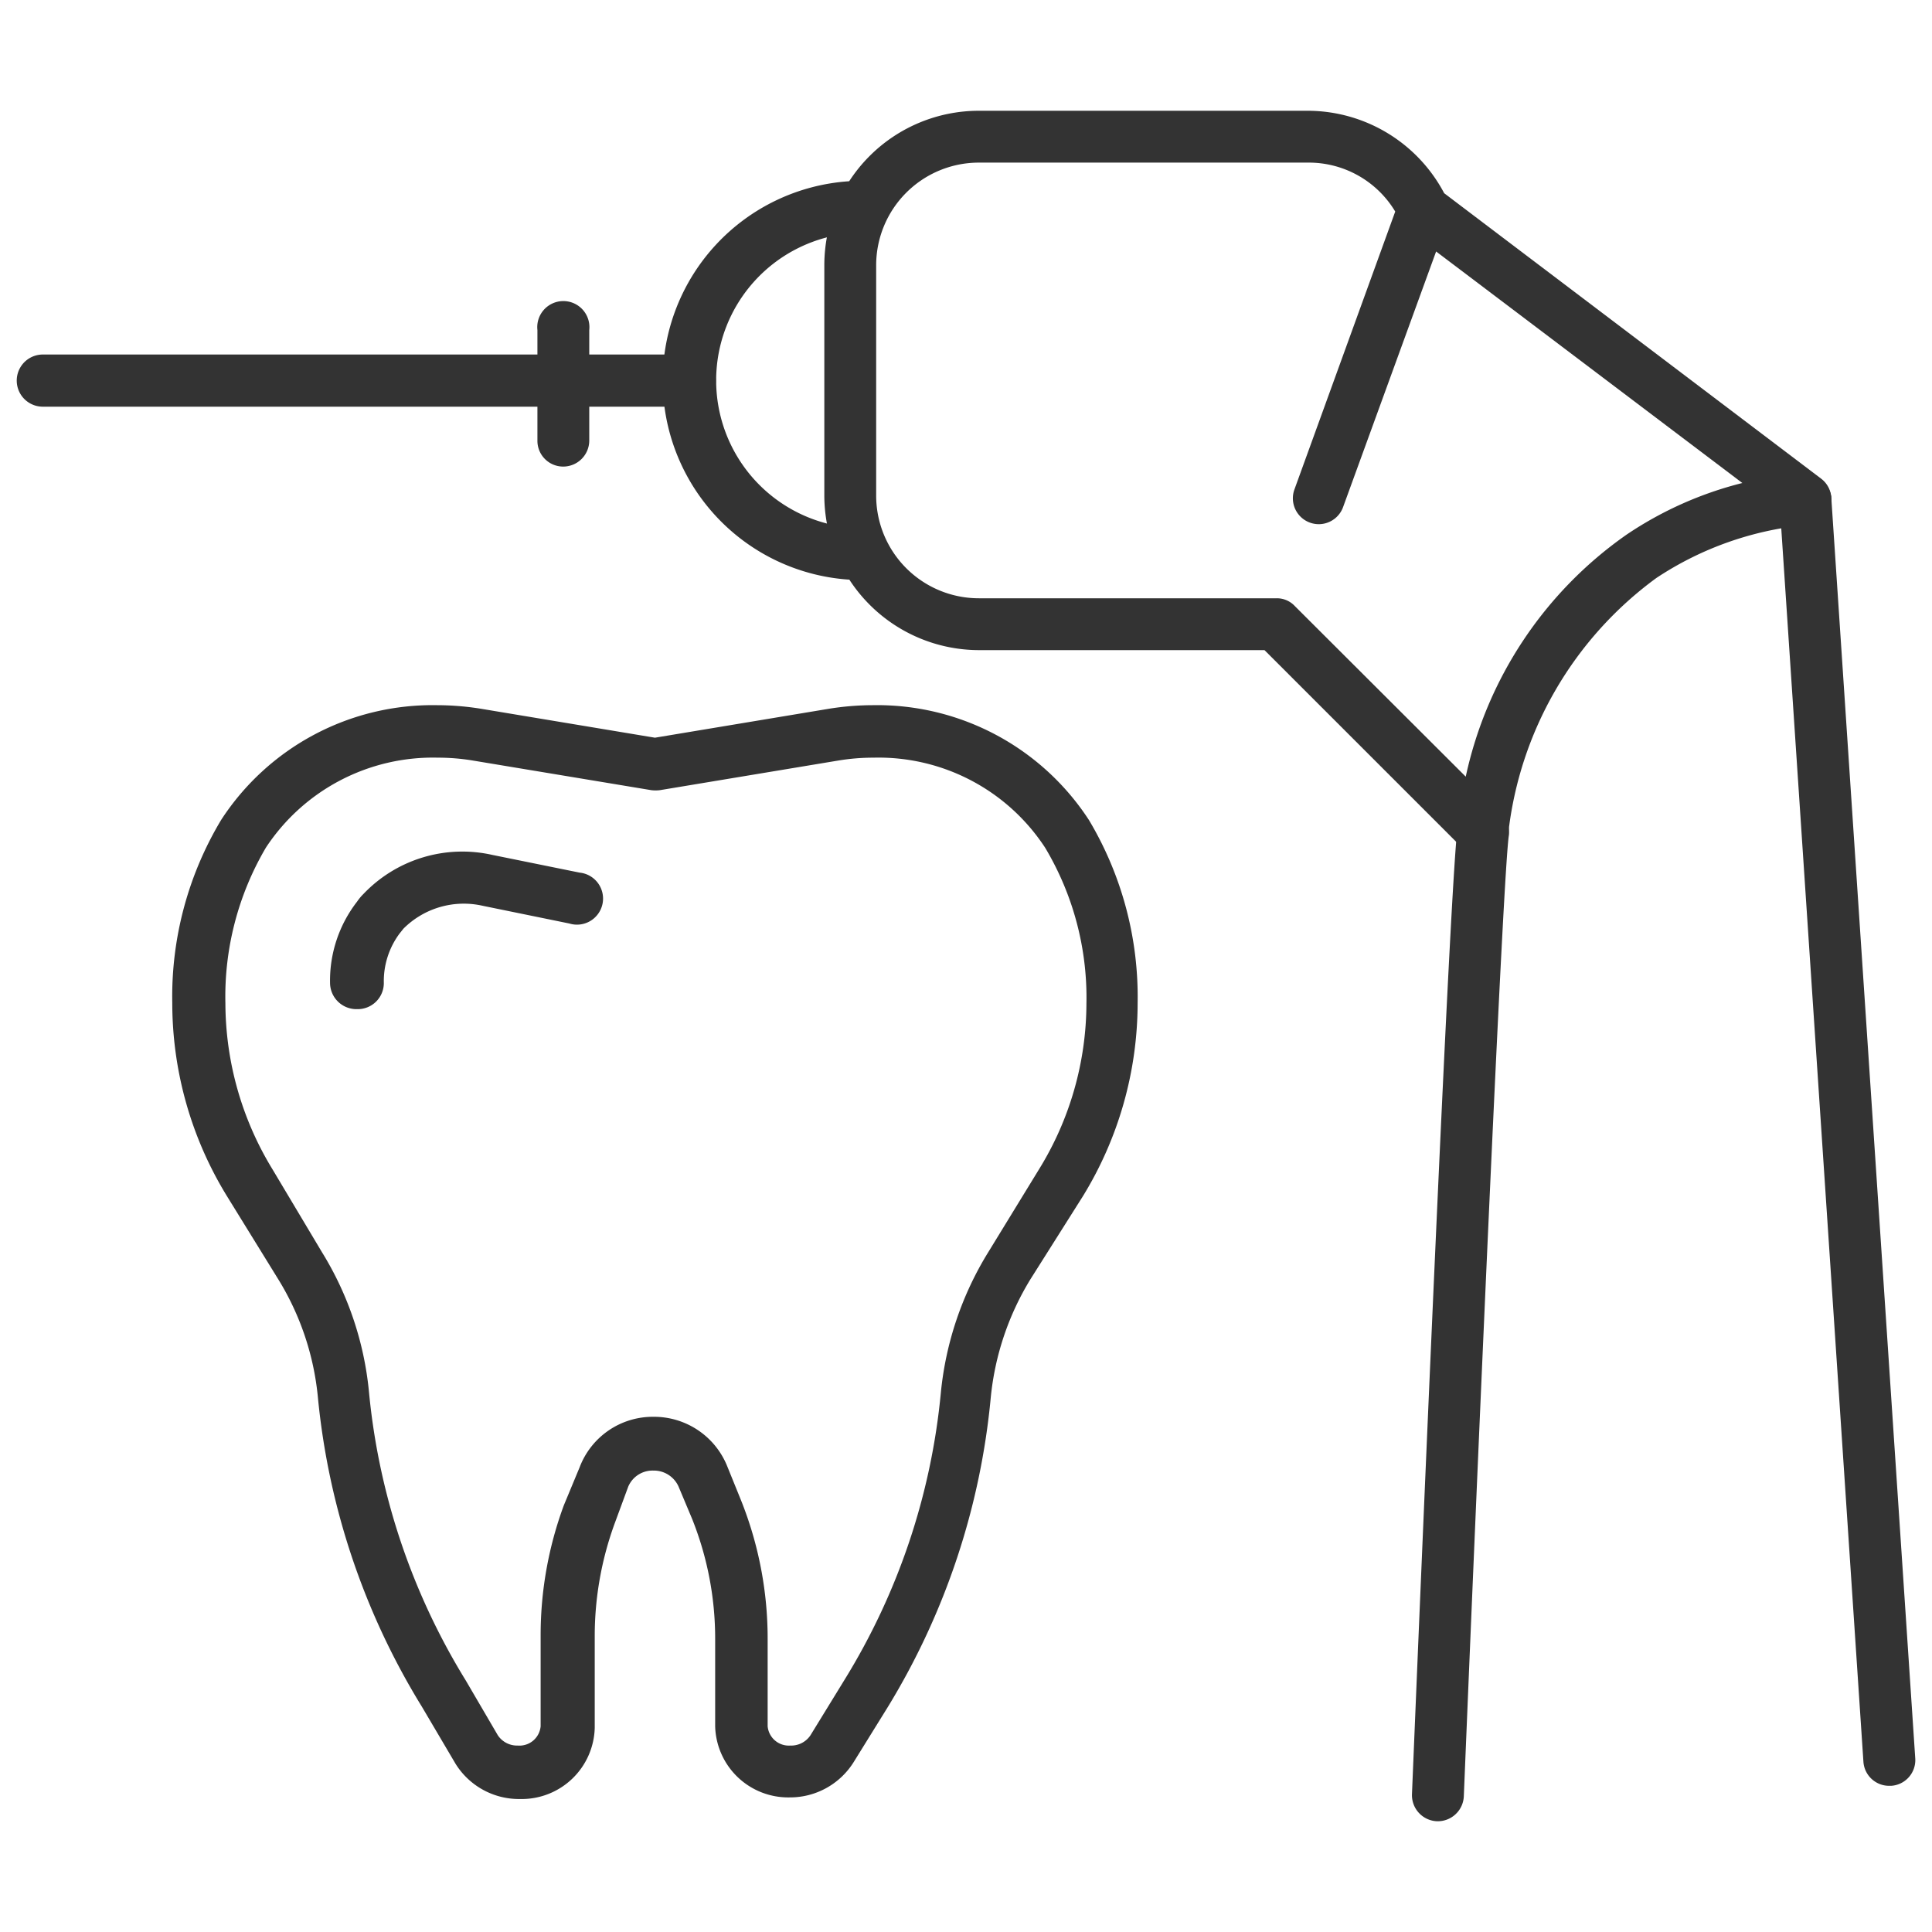
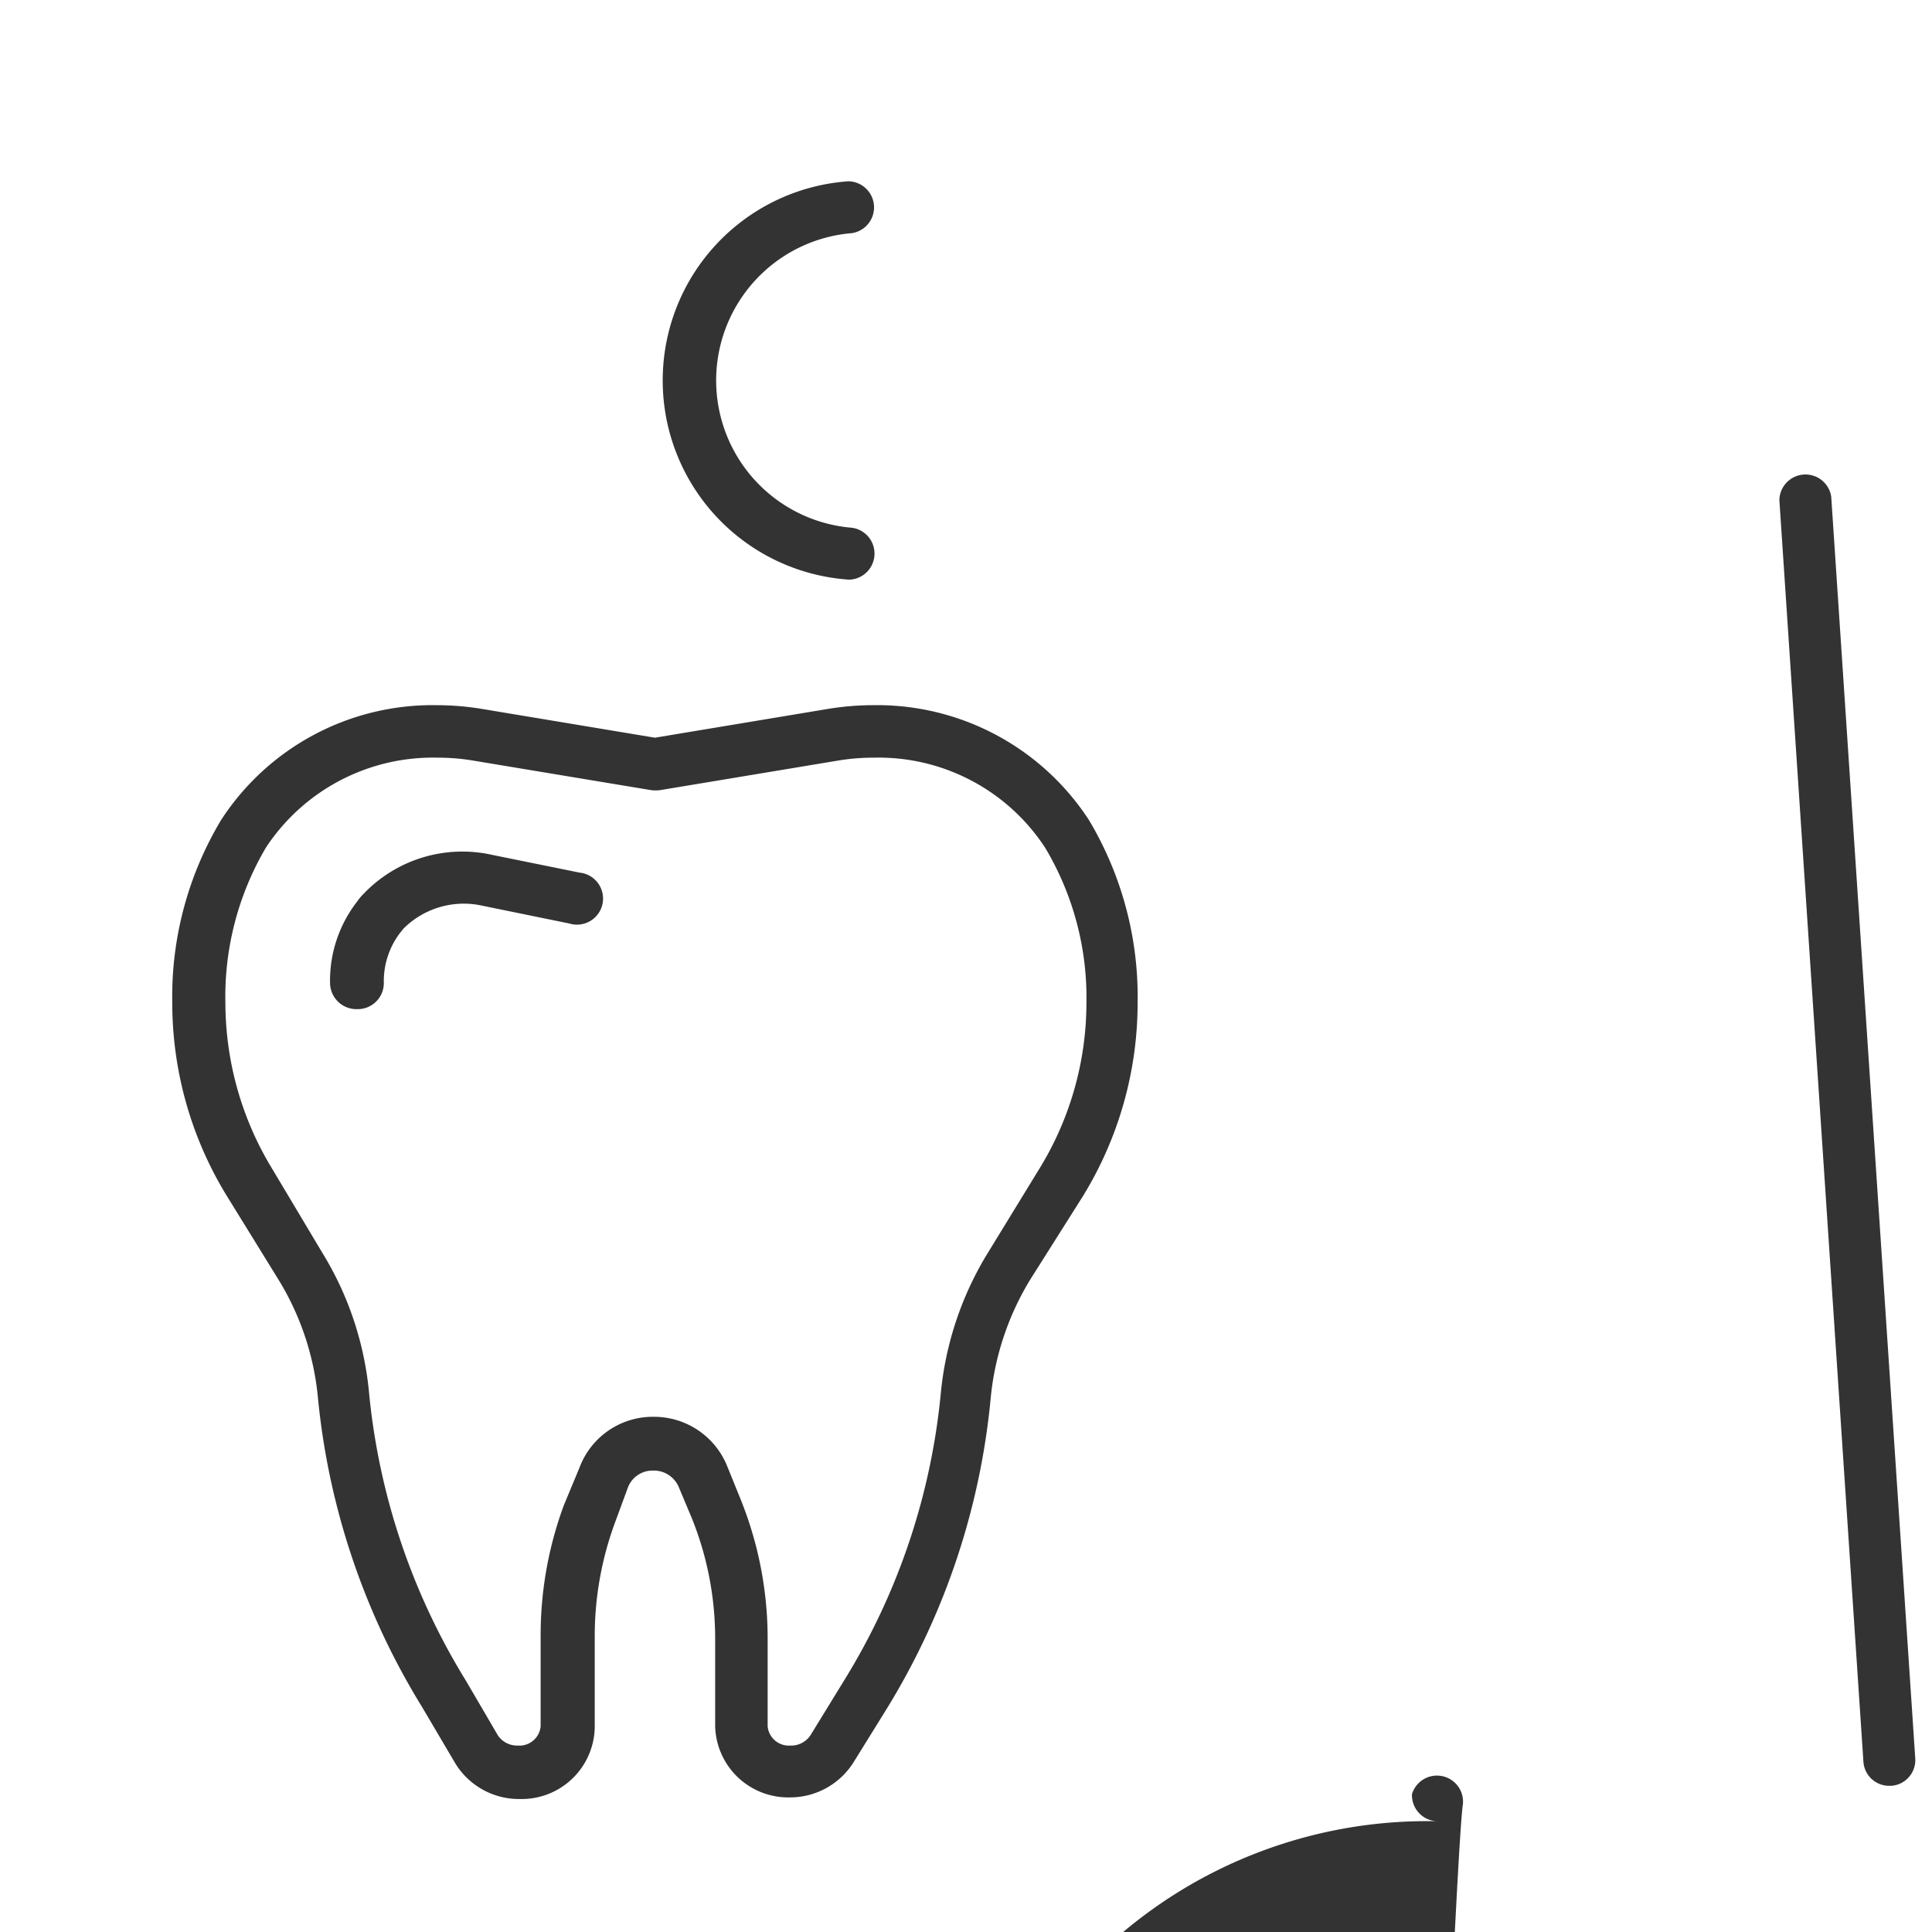
<svg xmlns="http://www.w3.org/2000/svg" id="Layer_1" data-name="Layer 1" viewBox="0 0 60 60">
  <defs>
    <style>.cls-1{fill:#333;}</style>
  </defs>
  <title>icons</title>
  <path class="cls-1" d="M11.06,31.34a.82.82,0,0,1-.81-.81A4,4,0,0,1,11.09,28a1.59,1.59,0,0,1,.2-.24,4.24,4.24,0,0,1,4-1.21L18,27.1a.81.81,0,1,1-.32,1.58l-2.69-.55a2.65,2.65,0,0,0-2.46.71l-.12.15a2.48,2.48,0,0,0-.49,1.54.81.81,0,0,1-.81.81Z" />
  <path class="cls-1" d="M24.52,55.82a2.27,2.27,0,0,1-2.31-2.21V50.9a10,10,0,0,0-.72-3.74l-.42-1a.84.84,0,0,0-.78-.49.82.82,0,0,0-.78.5l-.42,1.14a10.19,10.19,0,0,0-.62,3.49v2.86a2.27,2.27,0,0,1-2.32,2.21,2.32,2.32,0,0,1-2-1.09L13.1,53a22.44,22.44,0,0,1-3.23-9.63,8.53,8.53,0,0,0-1.24-3.66L7.05,37.15a11.47,11.47,0,0,1-1.7-6,10.66,10.66,0,0,1,1.52-5.69,7.83,7.83,0,0,1,6.7-3.56,8.71,8.71,0,0,1,1.36.11l5.41.9,5.41-.9a8.68,8.68,0,0,1,1.35-.11,7.85,7.85,0,0,1,6.72,3.57,10.71,10.71,0,0,1,1.51,5.68,11.47,11.47,0,0,1-1.7,6L32,39.73a8.65,8.65,0,0,0-1.23,3.66A22.44,22.44,0,0,1,27.58,53l-1.06,1.71A2.33,2.33,0,0,1,24.52,55.82ZM20.29,44a2.45,2.45,0,0,1,2.28,1.5L23,46.56a11.56,11.56,0,0,1,.84,4.34v2.71a.66.66,0,0,0,.7.6.72.72,0,0,0,.63-.32l1.05-1.71a20.69,20.69,0,0,0,3-8.94,10.19,10.19,0,0,1,1.47-4.35l1.58-2.58a9.84,9.84,0,0,0,1.47-5.14,9.08,9.08,0,0,0-1.28-4.84,6.18,6.18,0,0,0-5.33-2.8,6.62,6.62,0,0,0-1.1.09l-5.54.92a1.13,1.13,0,0,1-.26,0l-5.54-.92a6.59,6.59,0,0,0-1.09-.09,6.21,6.21,0,0,0-5.34,2.79A9.12,9.12,0,0,0,7,31.17a9.93,9.93,0,0,0,1.46,5.14L10,38.89a10.08,10.08,0,0,1,1.46,4.35,20.84,20.84,0,0,0,3,8.94l1,1.71a.72.72,0,0,0,.62.32.66.66,0,0,0,.71-.6V50.75a11.63,11.63,0,0,1,.72-4L18,45.57A2.43,2.43,0,0,1,20.29,44Z" />
  <path class="cls-1" d="M26.41,18h-.06a6.2,6.2,0,0,1,0-12.37.81.81,0,0,1,.11,1.61,4.59,4.59,0,0,0,0,9.15A.81.81,0,0,1,26.41,18Z" />
-   <path class="cls-1" d="M46,26.59a.84.84,0,0,1-.57-.24l-6.16-6.16H30.4a4.81,4.81,0,0,1-4.8-4.81V8.24a4.8,4.8,0,0,1,4.8-4.8H40.62A4.8,4.8,0,0,1,44.85,6l11.7,8.86a.8.8,0,0,1-.41,1.44,10.13,10.13,0,0,0-4.7,1.65,11.39,11.39,0,0,0-4.6,7.94.79.79,0,0,1-.53.67A.86.86,0,0,1,46,26.59ZM30.4,5.05a3.19,3.19,0,0,0-3.19,3.19v7.14a3.19,3.19,0,0,0,3.19,3.2h9.25a.76.76,0,0,1,.56.24l5.31,5.3a12.34,12.34,0,0,1,5-7.52A11.36,11.36,0,0,1,54.11,15L44.6,7.81l-2.89,7.94a.8.8,0,1,1-1.51-.55l3.13-8.63a3.13,3.13,0,0,0-2.71-1.52Z" />
-   <path class="cls-1" d="M44.62,56.56h0a.81.81,0,0,1-.77-.84c.2-4.84,1.2-29,1.43-30.11a.81.81,0,0,1,1.58.33c-.17,1-.93,18.4-1.4,29.85A.81.81,0,0,1,44.62,56.56Z" />
+   <path class="cls-1" d="M44.62,56.56h0a.81.81,0,0,1-.77-.84a.81.81,0,0,1,1.58.33c-.17,1-.93,18.4-1.4,29.85A.81.81,0,0,1,44.62,56.56Z" />
  <path class="cls-1" d="M58.67,55.46a.8.8,0,0,1-.8-.75L55.26,15.53a.81.81,0,0,1,1.61-.11l2.61,39.19a.8.8,0,0,1-.75.85Z" />
-   <path class="cls-1" d="M21.42,12.63H1.33a.81.81,0,0,1,0-1.62H21.42a.81.81,0,0,1,0,1.62Z" />
-   <path class="cls-1" d="M17.49,14.49a.8.8,0,0,1-.8-.81V10.25a.81.81,0,1,1,1.61,0v3.43A.81.81,0,0,1,17.49,14.49Z" />
</svg>